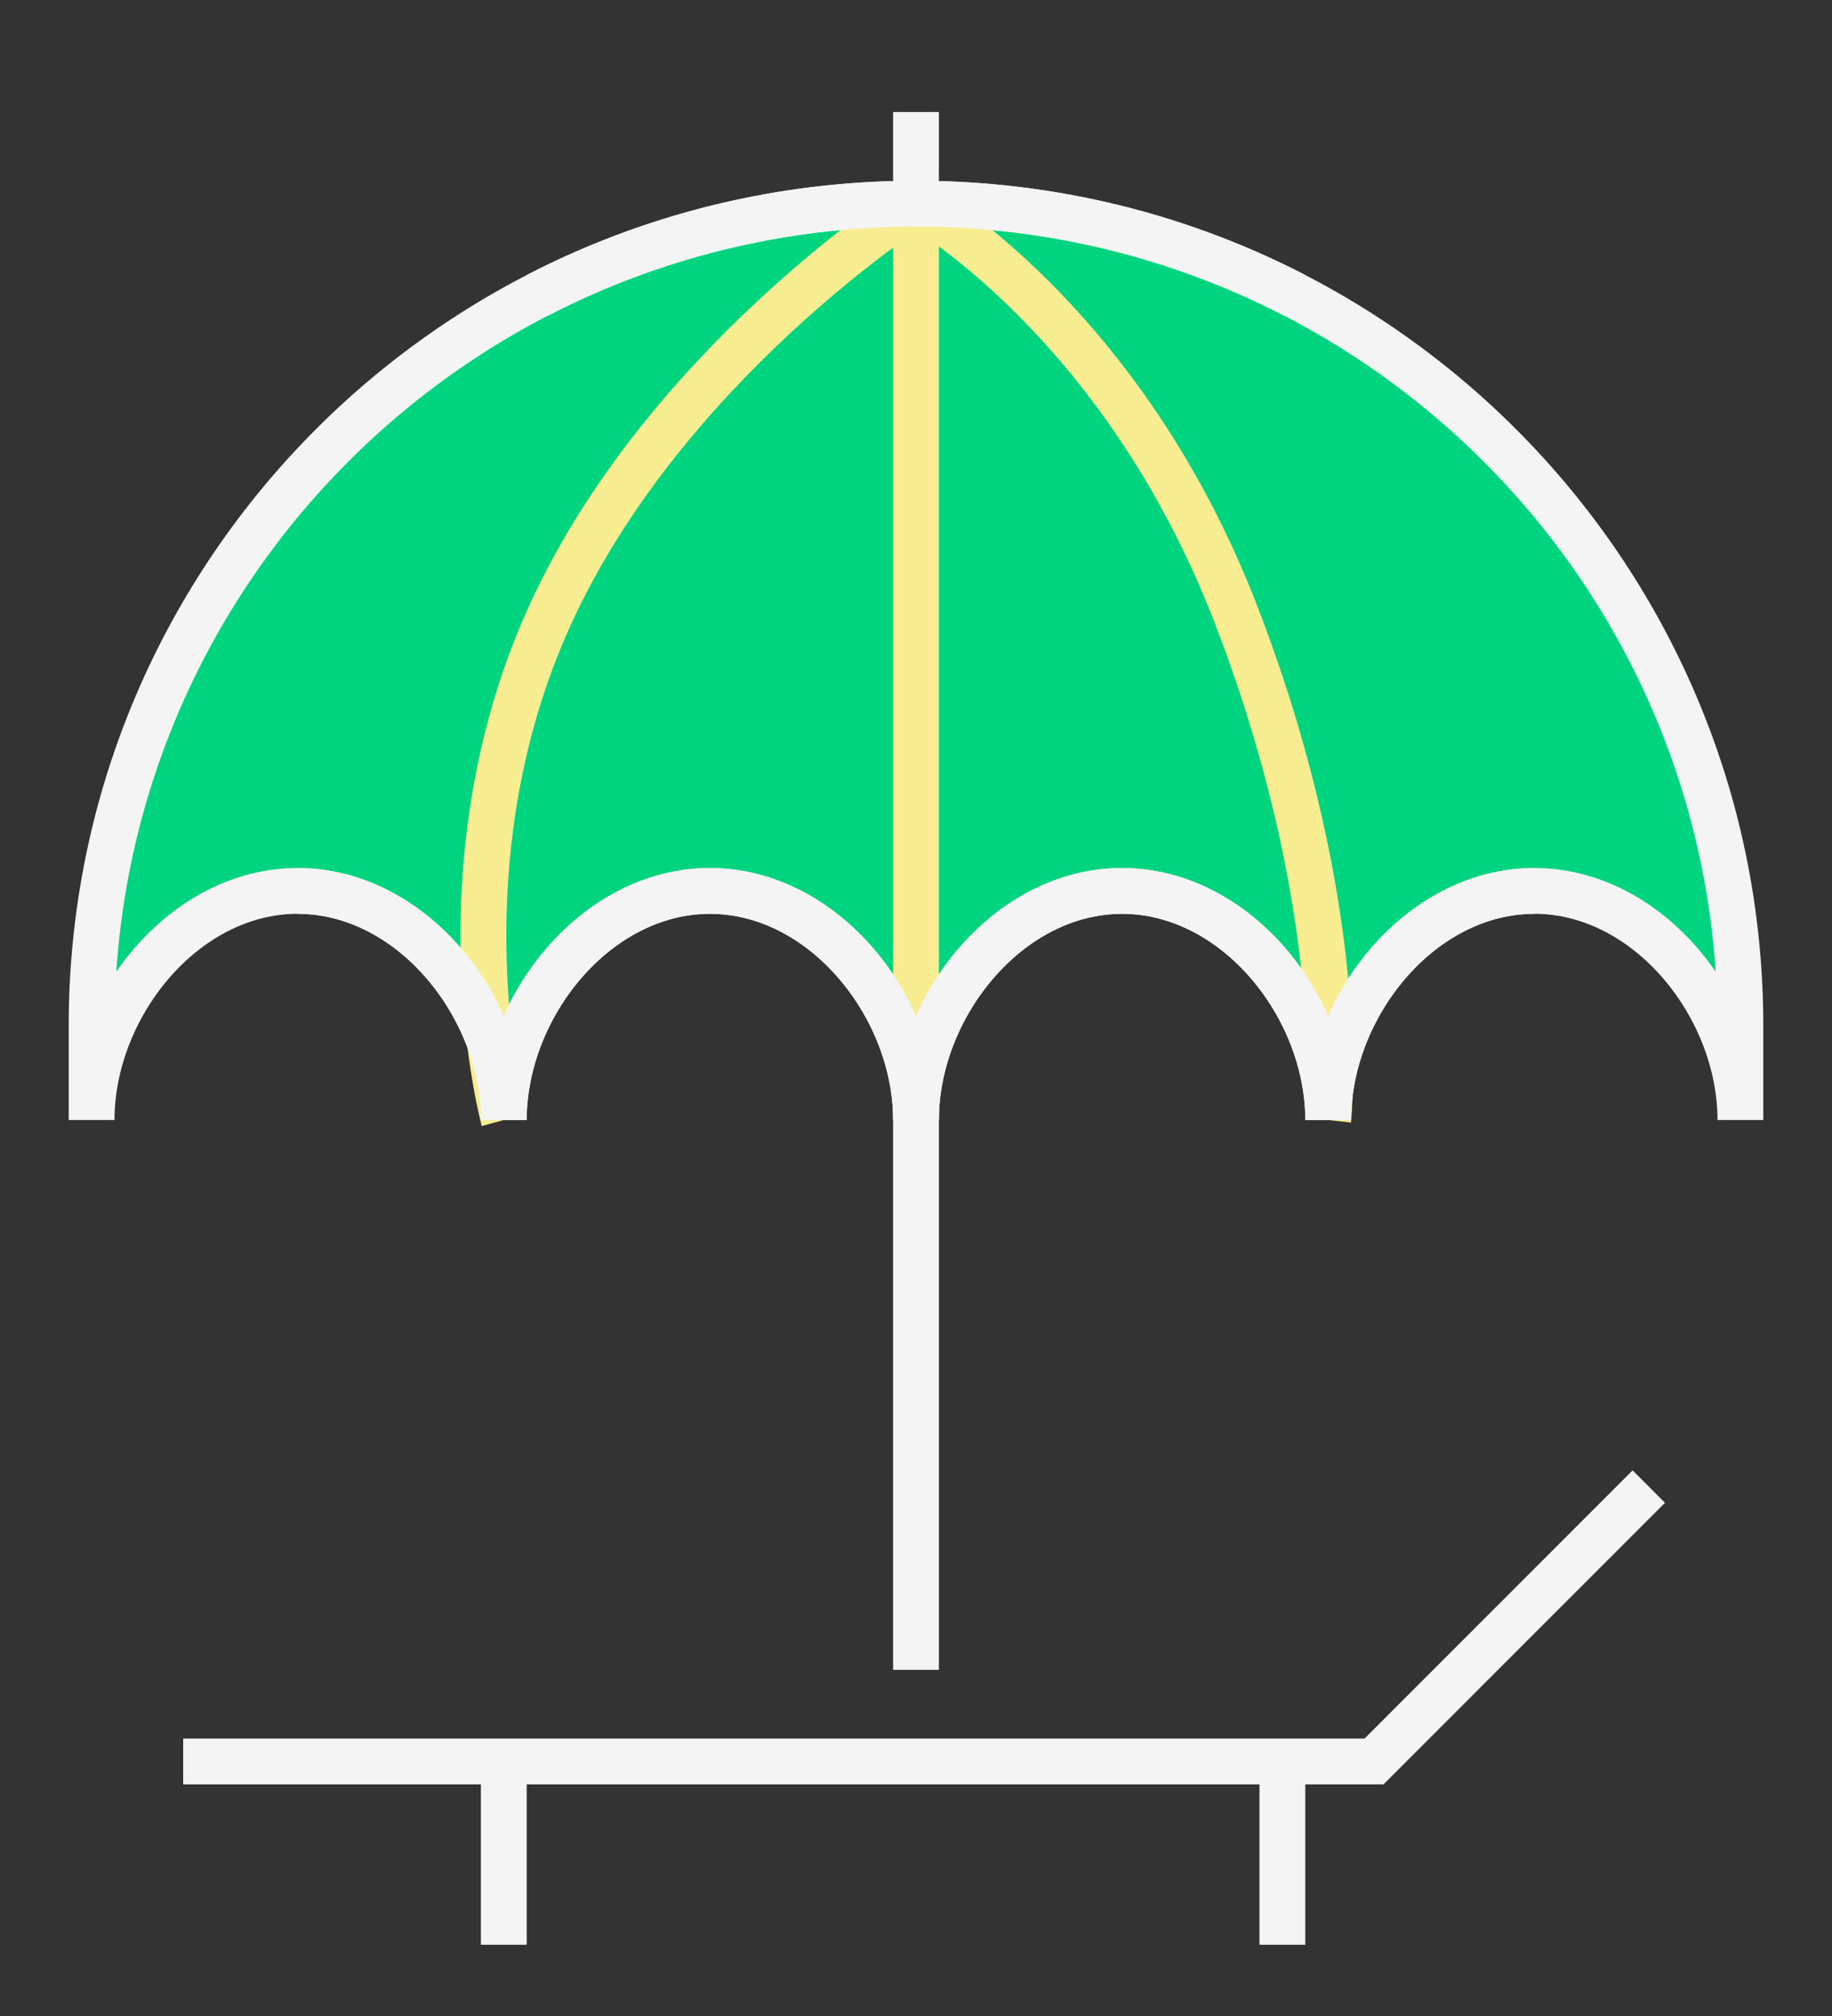
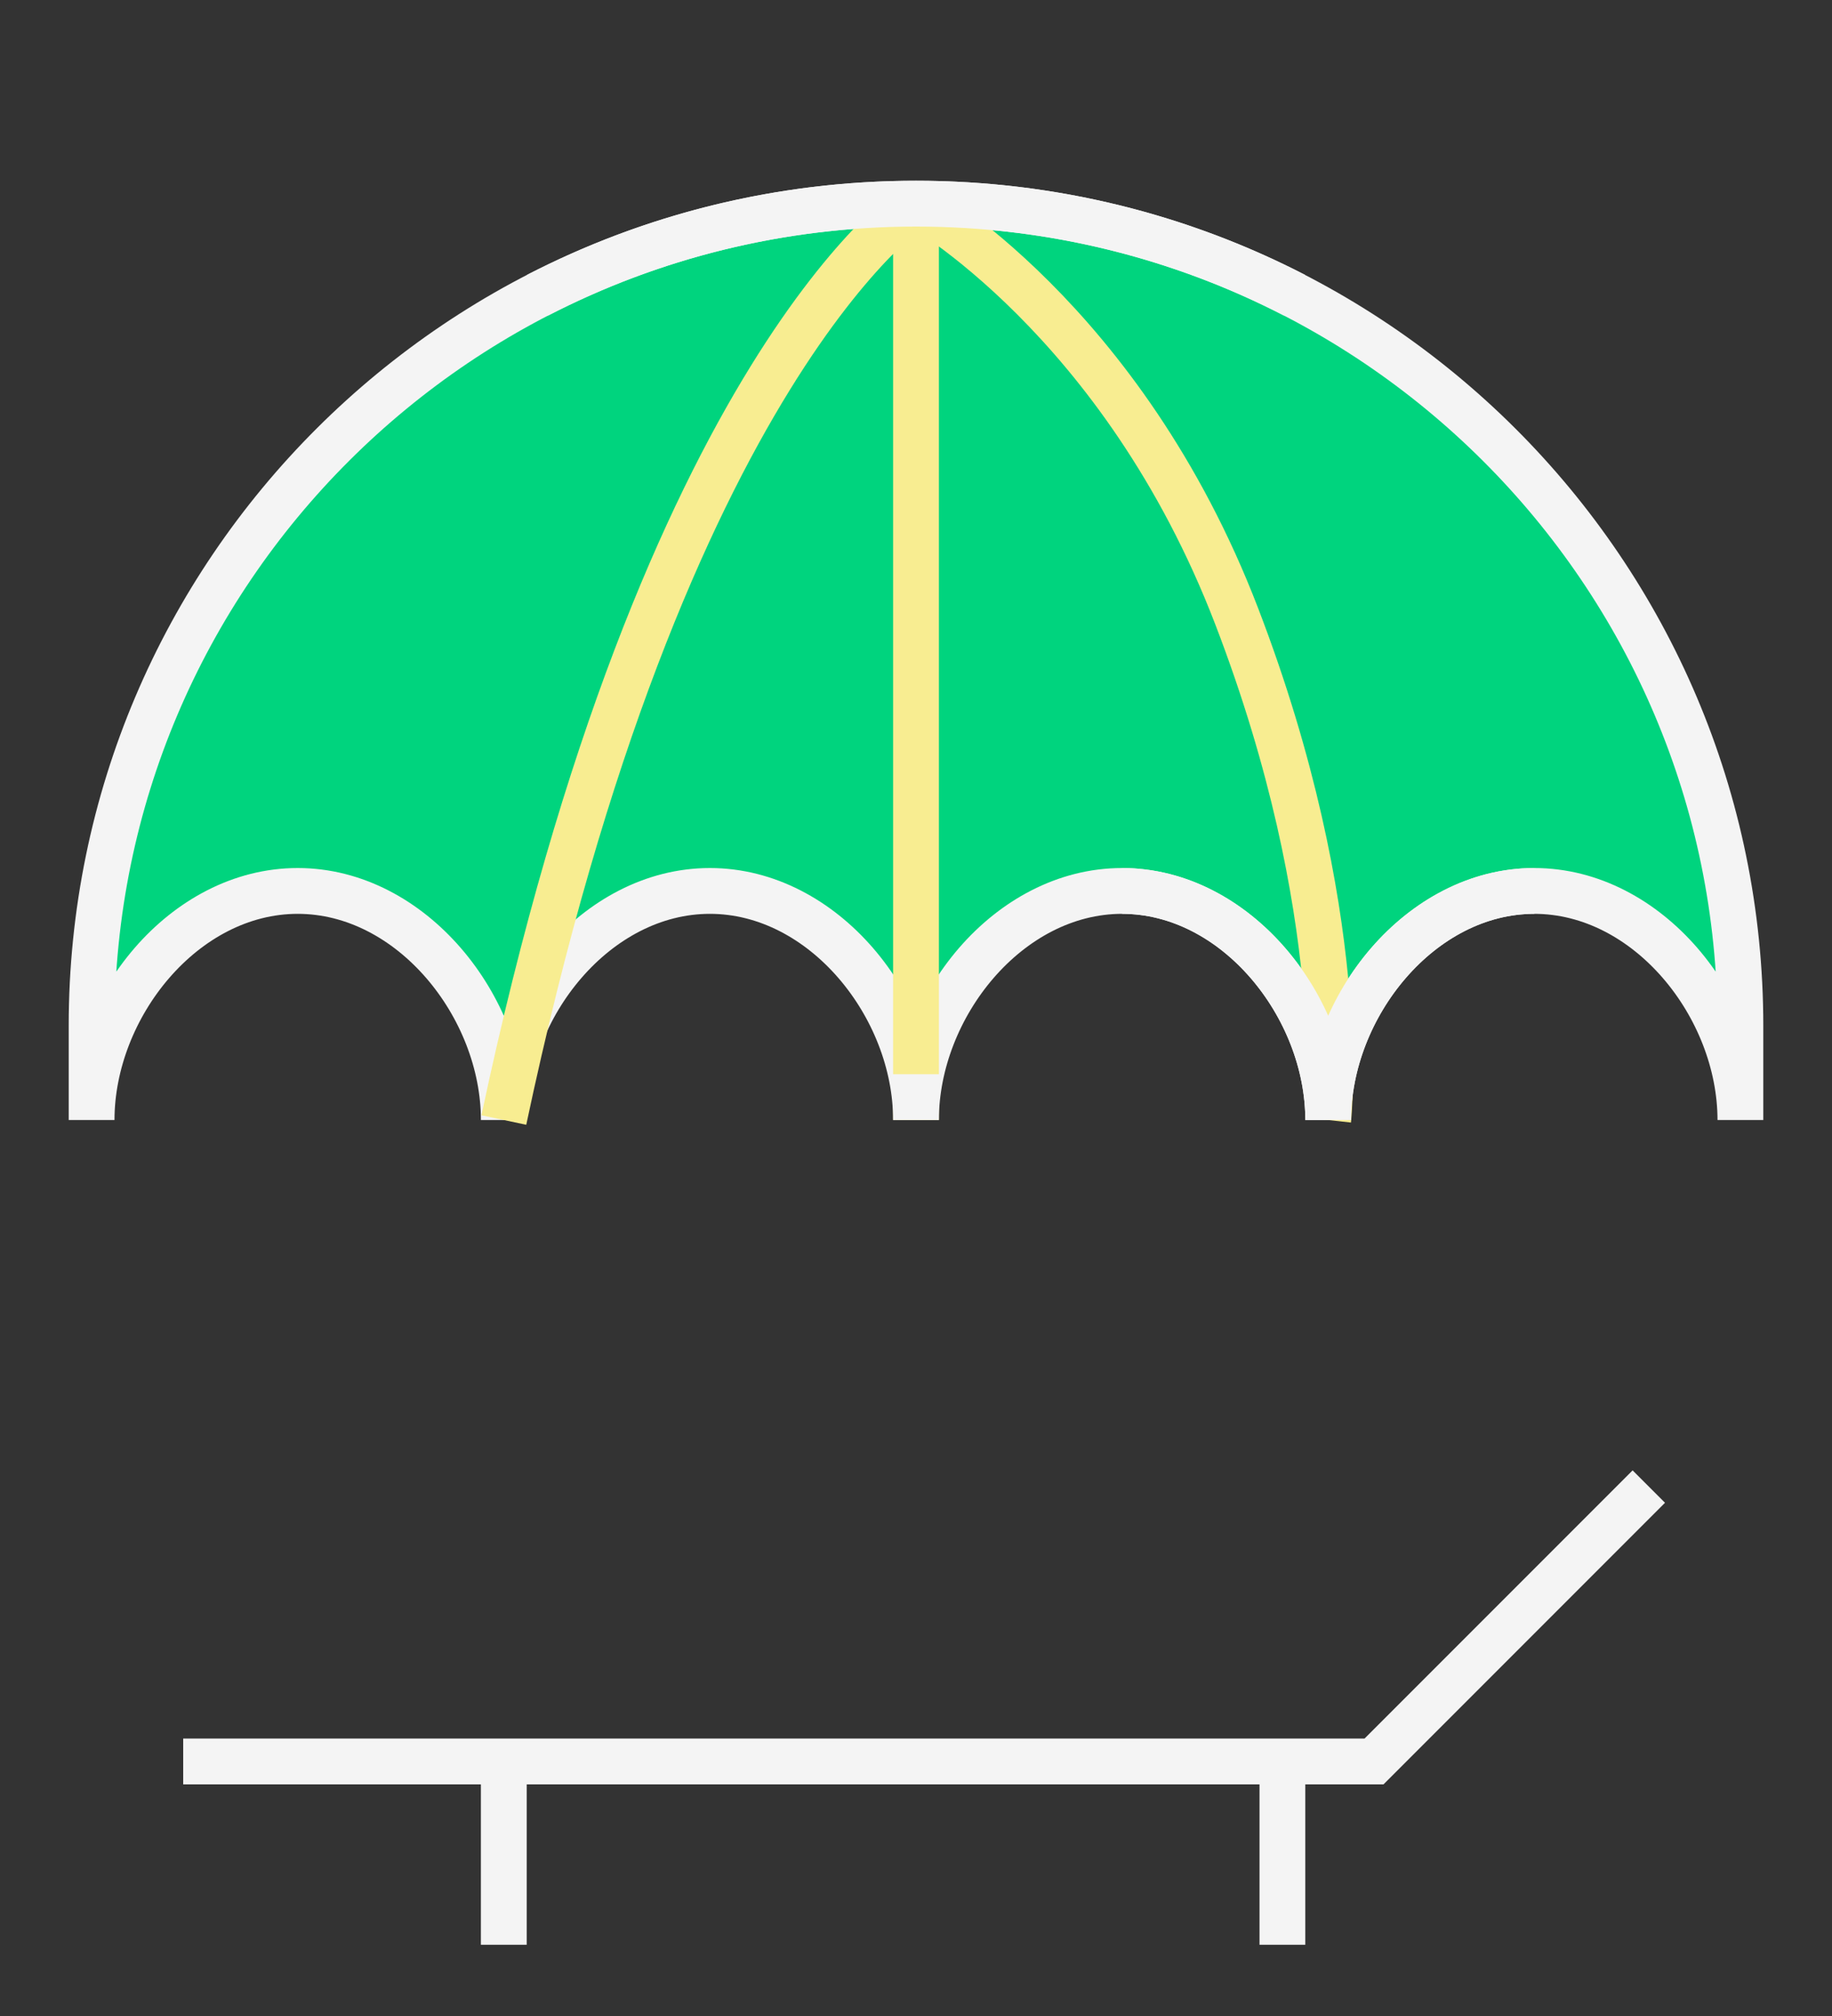
<svg xmlns="http://www.w3.org/2000/svg" width="40" height="44" viewBox="0 0 40 44" fill="none">
  <rect x="0" y="0" width="40" height="44" fill="#333333" stroke="none" />
-   <path d="M20 24.445V36.445" stroke="#F4F4F4" strokeWidth="3" strokeLinecap="round" strokeLinejoin="round" />
  <path d="M20 4.445V24.445" stroke="#F8ED91" strokeWidth="4" strokeLinecap="round" strokeLinejoin="round" />
-   <path d="M20 2.445V4.445" stroke="#F4F4F4" strokeWidth="4" strokeLinecap="round" strokeLinejoin="round" />
  <path d="M4 38.445H30L36 32.445" stroke="#F4F4F4" strokeWidth="3" strokeLinecap="round" strokeLinejoin="round" />
  <path d="M11 38.445V42.445" stroke="#F4F4F4" strokeWidth="3" strokeLinecap="round" strokeLinejoin="round" />
  <path d="M28 38.445V42.445" stroke="#F4F4F4" strokeWidth="3" strokeLinecap="round" strokeLinejoin="round" />
  <path d="M20 4.445C10.059 4.445 2 12.479 2 22.39V24.445C2 21.968 4.015 19.445 6.5 19.445C8.985 19.445 11 21.968 11 24.445C11 21.968 13.015 19.445 15.5 19.445C17.985 19.445 20 21.968 20 24.445C20 21.968 22.015 19.445 24.5 19.445C26.985 19.445 29 21.968 29 24.445C29 21.968 31.015 19.445 33.5 19.445C35.985 19.445 38 21.968 38 24.445V22.39C38 12.479 29.941 4.445 20 4.445Z" fill="#00D47E" stroke="#F4F4F4" strokeWidth="3" strokeLinecap="round" strokeLinejoin="round" />
-   <path d="M11.001 24.445C11.001 24.445 9.501 18.945 12.001 13.445C14.502 7.945 20.001 4.445 20.001 4.445" stroke="#F8ED91" strokeWidth="4" strokeLinecap="round" strokeLinejoin="round" />
+   <path d="M11.001 24.445C14.502 7.945 20.001 4.445 20.001 4.445" stroke="#F8ED91" strokeWidth="4" strokeLinecap="round" strokeLinejoin="round" />
  <path d="M29 24.445C29 24.445 29.5 19.945 27 13.445C24.5 6.945 20 4.445 20 4.445" stroke="#F8ED91" strokeWidth="4" strokeLinecap="round" strokeLinejoin="round" />
  <path d="M20 23.445V4.445" stroke="#F8ED91" strokeWidth="4" strokeLinecap="round" strokeLinejoin="round" />
  <path d="M24.5 19.445C26.985 19.445 29 21.968 29 24.445C29 21.968 31.015 19.445 33.5 19.445" stroke="#F4F4F4" strokeWidth="4" strokeLinecap="round" strokeLinejoin="round" />
-   <path d="M24.5 19.445C22.015 19.445 20 21.968 20 24.445C20 21.968 17.985 19.445 15.5 19.445" stroke="#F4F4F4" strokeWidth="4" strokeLinecap="round" strokeLinejoin="round" />
-   <path d="M6.5 19.445C8.985 19.445 11 21.968 11 24.445C11 21.968 13.015 19.445 15.5 19.445" stroke="#F4F4F4" strokeWidth="4" strokeLinecap="round" strokeLinejoin="round" />
  <path d="M11.734 6.445C14.21 5.167 17.021 4.445 20.001 4.445C22.981 4.445 25.792 5.167 28.267 6.445" stroke="#F4F4F4" strokeWidth="3" strokeLinecap="round" strokeLinejoin="round" />
</svg>